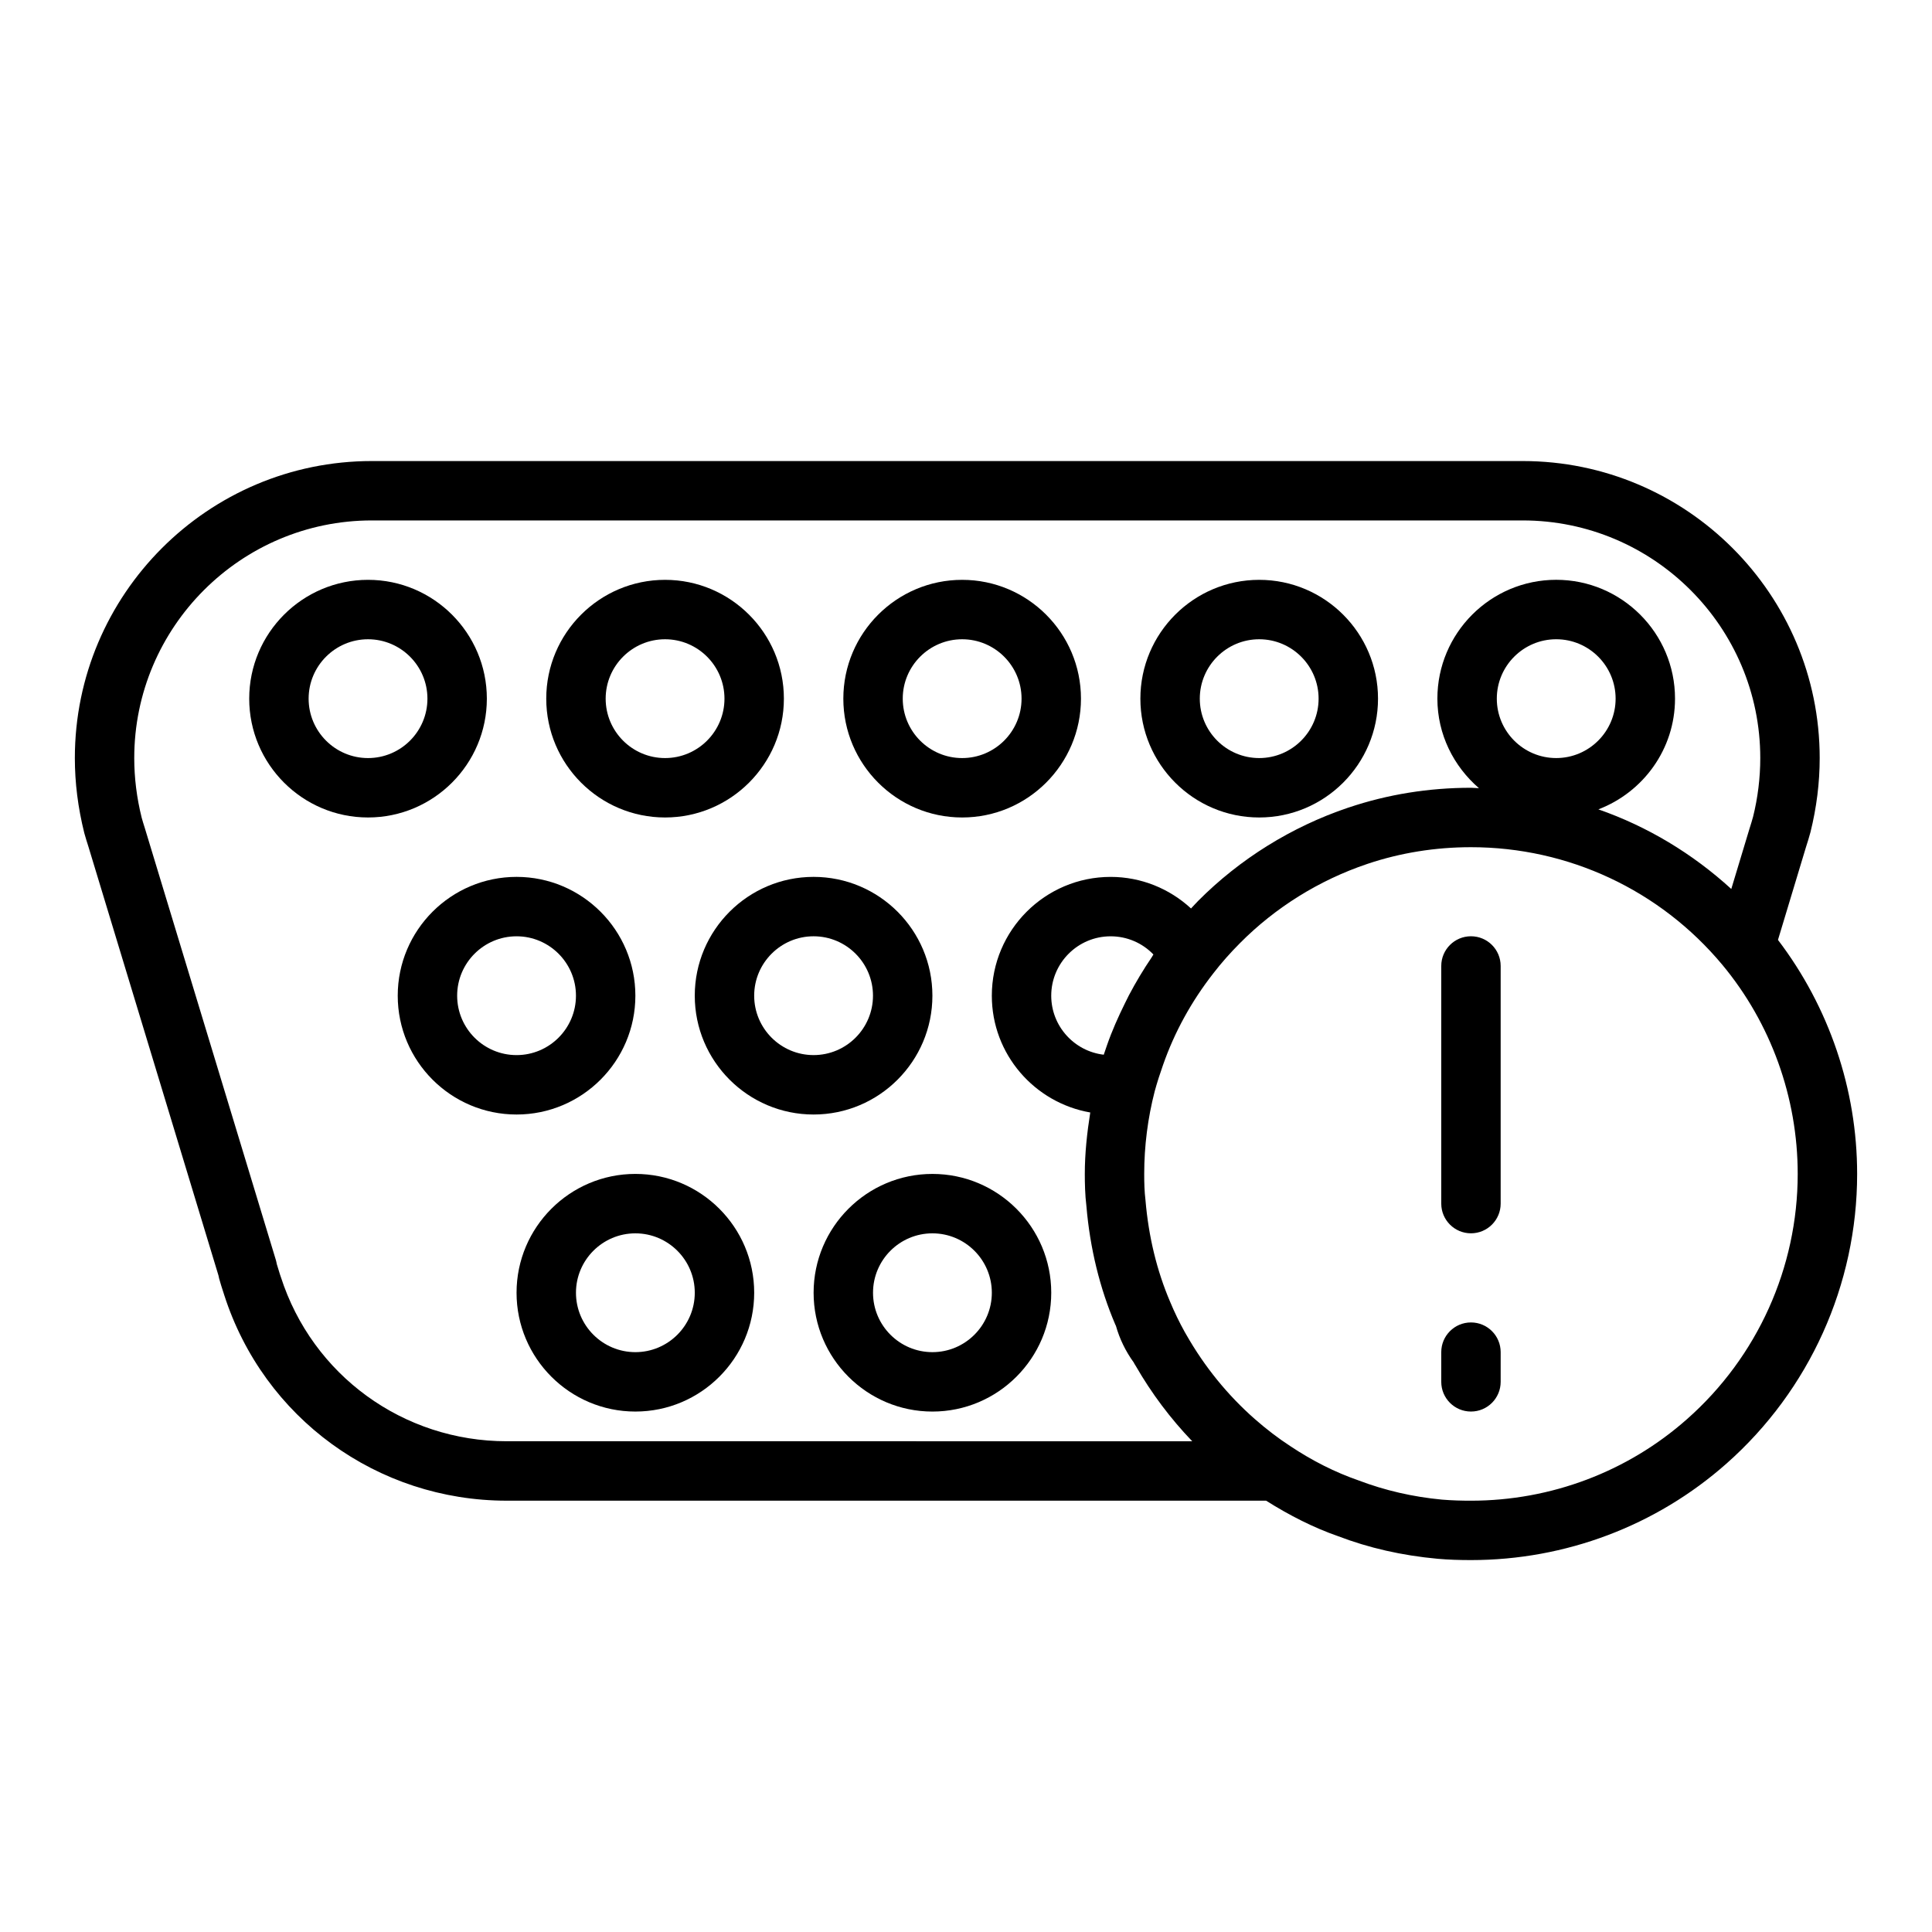
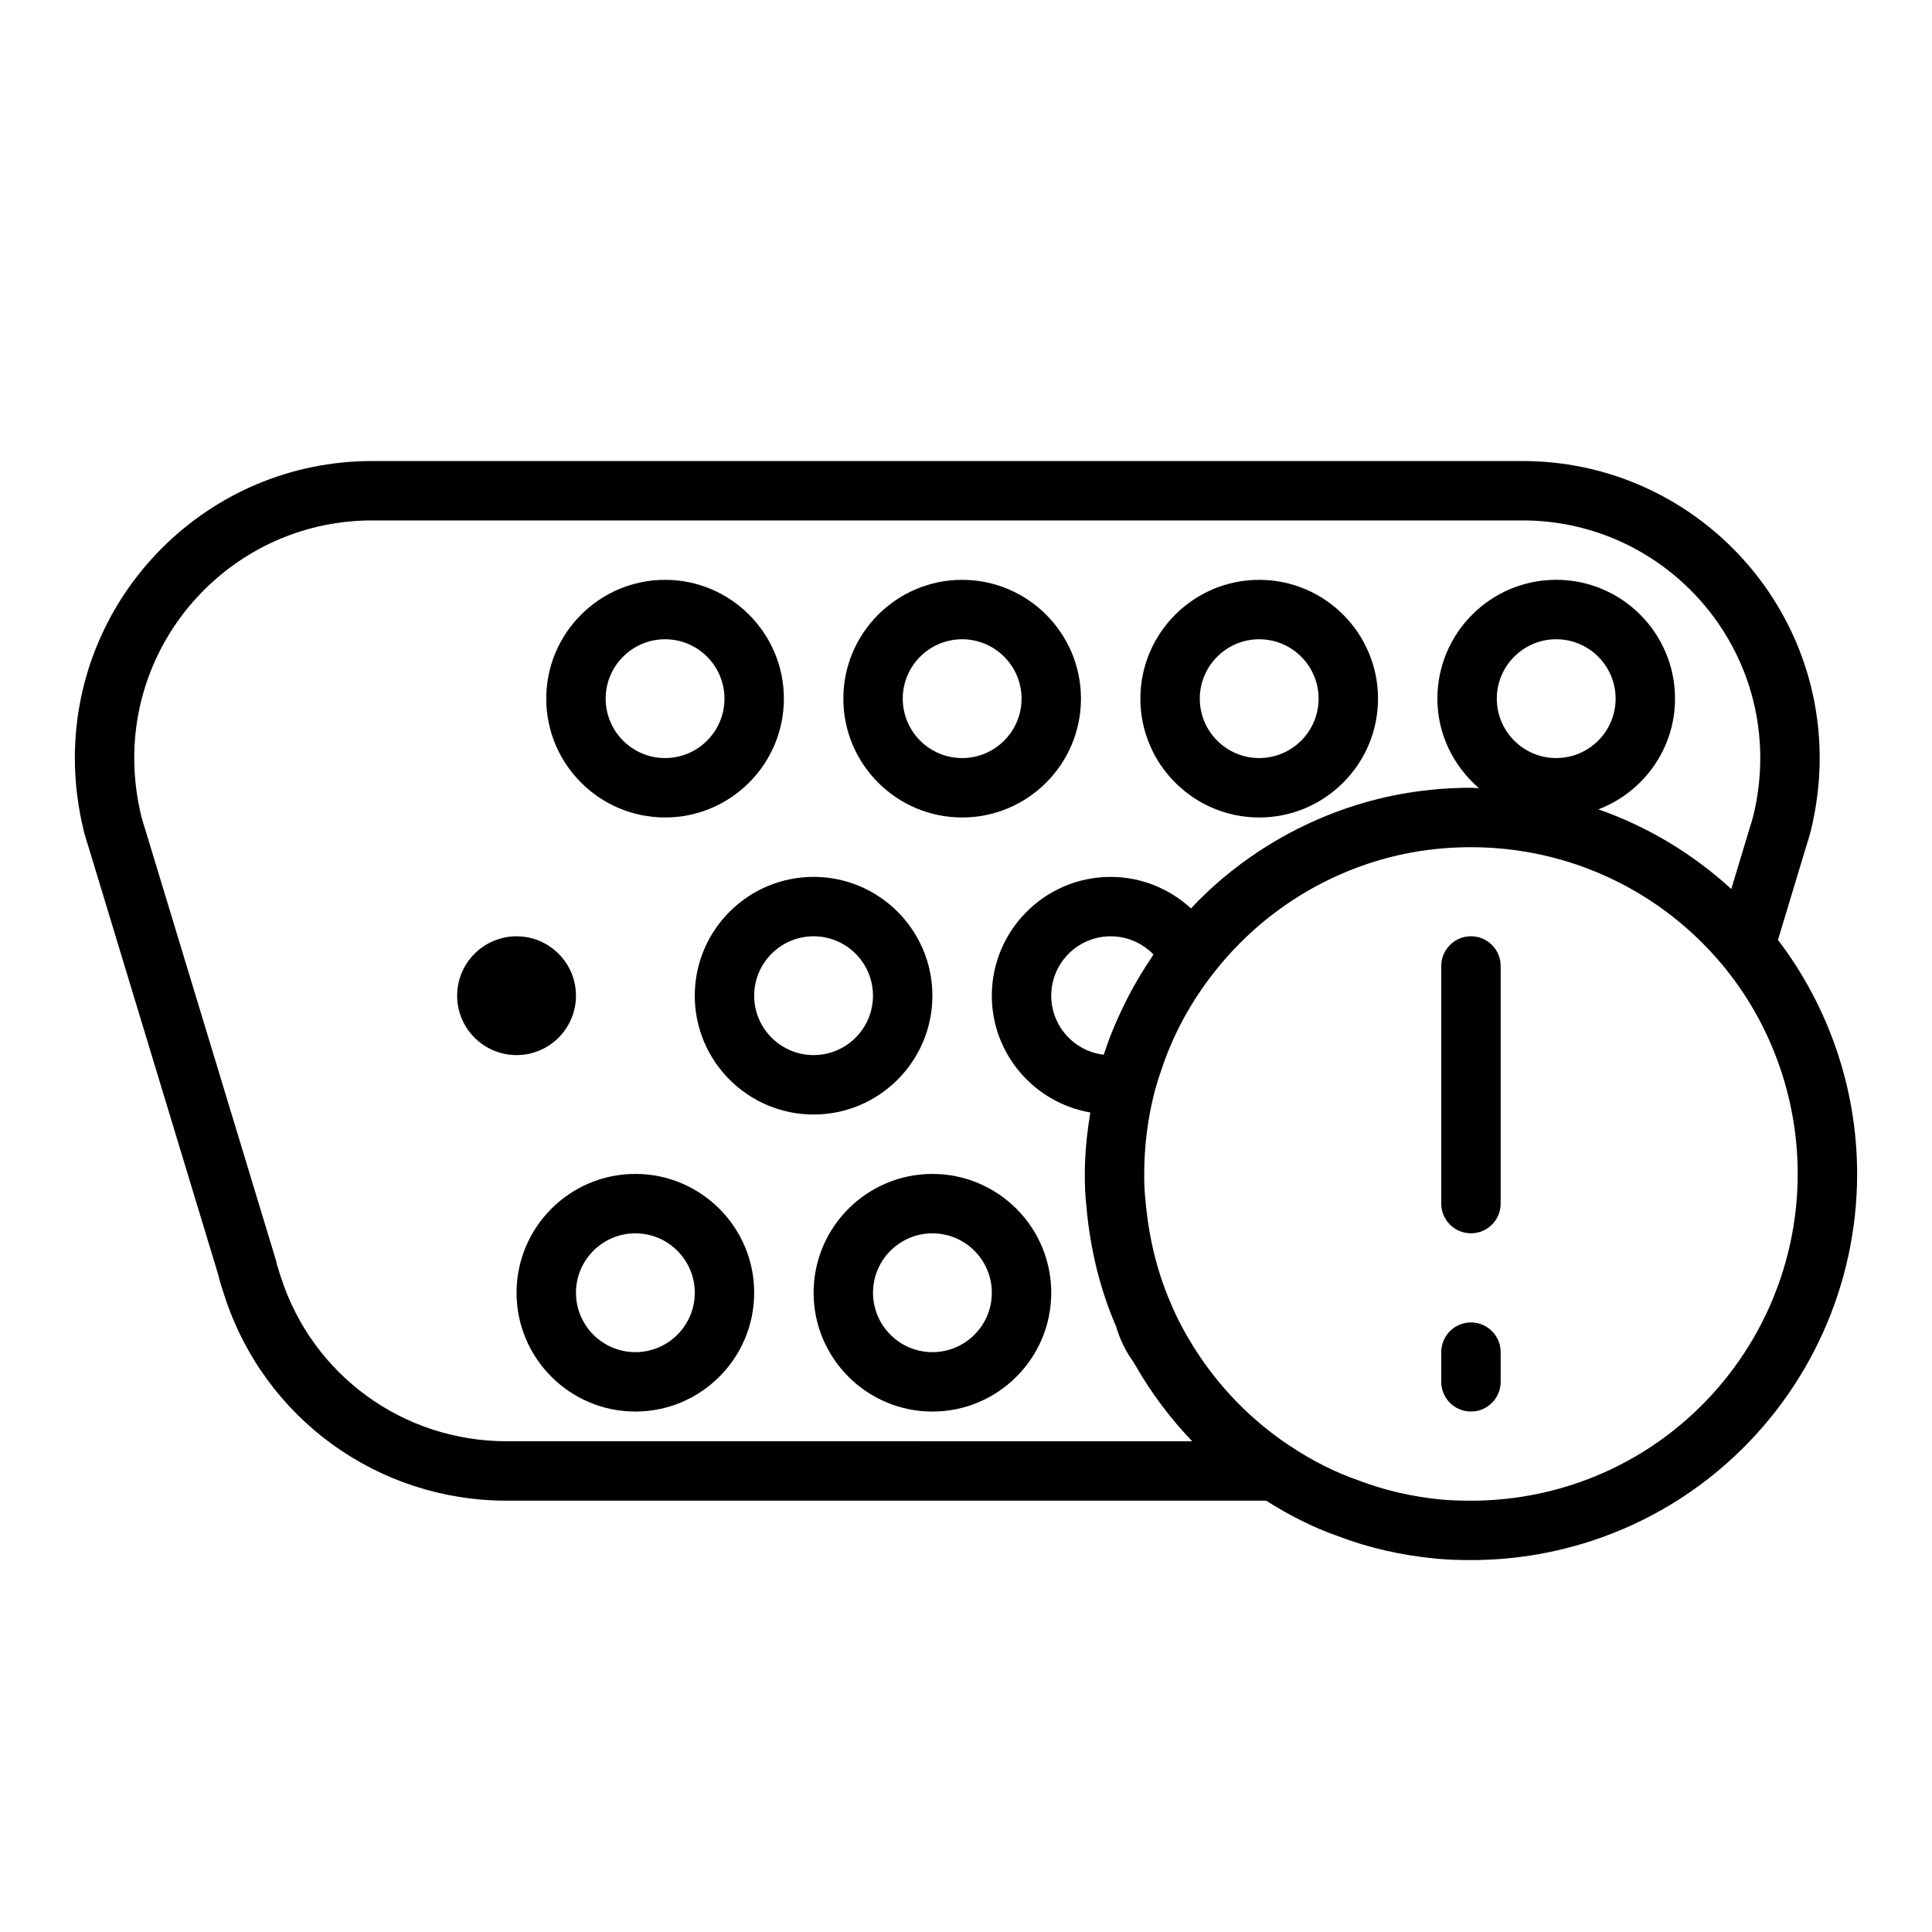
<svg xmlns="http://www.w3.org/2000/svg" fill="#000000" width="800px" height="800px" version="1.1" viewBox="144 144 512 512">
  <g>
    <path d="m622.61 368.47c0.434-1.301 0.781-2.496 1.188-3.953 1.613-6.496 2.441-13.09 2.441-19.617 0-43.406-35.312-78.719-78.719-78.719h-304.96c-43.406-0.008-78.723 35.305-78.723 78.711 0 6.527 0.82 13.121 2.504 19.875 0.348 1.203 0.691 2.402 1.062 3.504l34.488 113.72c0.055 0.293 0.117 0.574 0.188 0.852 0.348 1.203 0.691 2.402 1.34 4.336 10.469 32.605 40.566 54.516 74.879 54.516h201.23c6.211 3.914 12.633 7.172 19.051 9.398 8.156 3.117 16.926 5.133 26.426 6 2.914 0.258 5.828 0.344 8.82 0.344 25.047 0 49.098-9.094 67.723-25.586 21.992-19.449 34.613-47.418 34.613-76.75 0-22.449-7.469-44.266-20.98-62.016zm-404.2 113.9c-0.008-0.023-0.25-0.754-0.262-0.781-0.301-0.914-0.551-1.777-0.805-2.629-0.055-0.355-0.141-0.699-0.234-1.039l-34.707-114.4c-0.355-1.07-0.637-2.07-0.852-2.816-1.312-5.246-1.973-10.566-1.973-15.809 0-34.723 28.254-62.977 62.977-62.977h304.96c34.723 0 62.977 28.254 62.977 62.977 0 5.242-0.66 10.562-1.906 15.547-0.285 1-0.566 2-0.984 3.273l-4.793 15.871c-10.273-9.383-22.223-16.57-35.219-21.098 11.84-4.527 20.309-15.926 20.309-29.348 0-17.367-14.121-31.488-31.488-31.488-17.367 0-31.488 14.121-31.488 31.488 0 9.508 4.328 17.957 11.02 23.734-0.707-0.008-1.406-0.109-2.121-0.109-11.172 0-22.051 1.754-32.34 5.211-0.055 0.016-0.102 0.031-0.156 0.047-0.031 0.008-0.062 0.023-0.094 0.031-14.949 5.047-28.703 13.602-39.746 24.727-0.645 0.652-1.227 1.316-1.852 1.969-5.707-5.266-13.227-8.367-21.301-8.367-17.367 0-31.488 14.121-31.488 31.488 0 15.516 11.305 28.371 26.086 30.945-0.855 5.406-1.445 10.848-1.445 16.285 0 2.387 0.055 5.535 0.426 8.535 0.945 11.133 3.527 21.719 7.66 31.395 0.047 0.102 0.109 0.203 0.156 0.309 0.977 3.473 2.559 6.738 4.754 9.77 0.055 0.094 0.094 0.195 0.148 0.301 0.102 0.18 0.211 0.363 0.34 0.543 4.203 7.305 9.234 13.996 14.988 19.996l-76.73-0.008h-104.93c-27.449 0.008-51.516-17.504-59.883-43.57zm322.26-153.22c0-8.684 7.062-15.742 15.742-15.742 8.684 0 15.742 7.062 15.742 15.742 0 8.684-7.062 15.742-15.742 15.742-8.68 0.004-15.742-7.059-15.742-15.742zm-97.504 78.629c-0.355 0.684-0.684 1.379-1.031 2.07-1.793 3.629-3.441 7.32-4.762 11.125-0.301 0.844-0.59 1.684-0.867 2.535-7.824-0.91-13.918-7.578-13.918-15.637 0-8.684 7.062-15.742 15.742-15.742 4.359 0 8.414 1.777 11.336 4.816-0.164 0.242-0.285 0.504-0.449 0.746-2.215 3.266-4.231 6.629-6.051 10.086zm147.94 112.28c-15.746 13.957-36.094 21.641-57.285 21.641-2.512 0-4.969-0.062-7.691-0.285-7.723-0.73-15.105-2.426-22.152-5.109-6.148-2.133-12.203-5.18-18.051-9.078-3.156-2.055-6.328-4.481-9.414-7.188-7.195-6.336-13.289-13.84-18.113-22.301-0.008-0.008-0.016-0.023-0.023-0.031-0.125-0.211-0.227-0.441-0.371-0.645-1.465-2.637-2.777-5.344-3.93-8.117-3.496-8.211-5.684-17.168-6.512-26.906-0.281-2.297-0.336-4.578-0.336-6.934 0-7.375 0.945-14.793 2.785-21.922 0.66-2.41 1.395-4.668 2.211-6.977 3.031-8.676 7.512-16.84 13.367-24.324 2.055-2.668 4.426-5.352 7.055-7.988 9.352-9.422 20.973-16.648 33.613-20.914 0.062-0.016 0.125-0.039 0.18-0.062 0.016 0 0.031-0.008 0.047-0.016 8.68-2.906 17.871-4.387 27.336-4.387 25.82 0 50.098 11.359 66.613 31.164 12.887 15.5 19.977 35.18 19.977 55.426 0 24.82-10.672 48.492-29.305 64.953z" />
-     <path d="m273.02 329.15c0-17.367-14.121-31.488-31.488-31.488-17.367 0-31.488 14.121-31.488 31.488 0 17.367 14.121 31.488 31.488 31.488 17.363 0 31.488-14.121 31.488-31.488zm-31.488 15.746c-8.684 0-15.742-7.062-15.742-15.742 0-8.684 7.062-15.742 15.742-15.742 8.684 0 15.742 7.062 15.742 15.742 0 8.68-7.059 15.742-15.742 15.742z" />
    <path d="m320.25 360.64c17.367 0 31.488-14.121 31.488-31.488 0-17.367-14.121-31.488-31.488-31.488-17.367 0-31.488 14.121-31.488 31.488 0 17.367 14.125 31.488 31.488 31.488zm0-47.23c8.684 0 15.742 7.062 15.742 15.742 0 8.684-7.062 15.742-15.742 15.742-8.684 0-15.742-7.062-15.742-15.742 0-8.68 7.066-15.742 15.742-15.742z" />
    <path d="m398.98 360.64c17.367 0 31.488-14.121 31.488-31.488 0-17.367-14.121-31.488-31.488-31.488-17.367 0-31.488 14.121-31.488 31.488 0 17.367 14.121 31.488 31.488 31.488zm0-47.23c8.684 0 15.742 7.062 15.742 15.742 0 8.684-7.062 15.742-15.742 15.742-8.684 0-15.742-7.062-15.742-15.742-0.004-8.68 7.066-15.742 15.742-15.742z" />
    <path d="m477.7 360.64c17.367 0 31.488-14.121 31.488-31.488 0-17.367-14.121-31.488-31.488-31.488-17.367 0-31.488 14.121-31.488 31.488 0 17.367 14.121 31.488 31.488 31.488zm0-47.23c8.684 0 15.742 7.062 15.742 15.742 0 8.684-7.062 15.742-15.742 15.742-8.684 0-15.742-7.062-15.742-15.742 0-8.68 7.066-15.742 15.742-15.742z" />
-     <path d="m312.38 407.87c0-17.367-14.121-31.488-31.488-31.488-17.367 0-31.488 14.121-31.488 31.488 0 17.367 14.121 31.488 31.488 31.488 17.367 0 31.488-14.125 31.488-31.488zm-47.23 0c0-8.684 7.062-15.742 15.742-15.742 8.684 0 15.742 7.062 15.742 15.742 0 8.684-7.062 15.742-15.742 15.742-8.684 0-15.742-7.059-15.742-15.742z" />
+     <path d="m312.38 407.87zm-47.23 0c0-8.684 7.062-15.742 15.742-15.742 8.684 0 15.742 7.062 15.742 15.742 0 8.684-7.062 15.742-15.742 15.742-8.684 0-15.742-7.059-15.742-15.742z" />
    <path d="m328.12 407.87c0 17.367 14.121 31.488 31.488 31.488 17.367 0 31.488-14.121 31.488-31.488 0-17.367-14.121-31.488-31.488-31.488-17.363 0-31.488 14.121-31.488 31.488zm31.488-15.746c8.684 0 15.742 7.062 15.742 15.742 0 8.684-7.062 15.742-15.742 15.742-8.684 0-15.742-7.062-15.742-15.742 0-8.68 7.07-15.742 15.742-15.742z" />
    <path d="m312.38 455.1c-17.367 0-31.488 14.121-31.488 31.488 0 17.367 14.121 31.488 31.488 31.488 17.367 0 31.488-14.121 31.488-31.488 0-17.363-14.121-31.488-31.488-31.488zm0 47.234c-8.684 0-15.742-7.062-15.742-15.742 0-8.684 7.062-15.742 15.742-15.742 8.684 0 15.742 7.062 15.742 15.742s-7.059 15.742-15.742 15.742z" />
    <path d="m422.59 486.59c0-17.367-14.121-31.488-31.488-31.488-17.367 0-31.488 14.121-31.488 31.488 0 17.367 14.121 31.488 31.488 31.488 17.367 0 31.488-14.121 31.488-31.488zm-47.23 0c0-8.684 7.062-15.742 15.742-15.742 8.684 0 15.742 7.062 15.742 15.742 0 8.684-7.062 15.742-15.742 15.742-8.68 0.004-15.742-7.059-15.742-15.742z" />
    <path d="m533.82 392.12c-4.352 0-7.871 3.527-7.871 7.871v62.977c0 4.344 3.519 7.871 7.871 7.871 4.352 0 7.871-3.527 7.871-7.871v-62.977c0-4.344-3.519-7.871-7.871-7.871z" />
    <path d="m533.82 494.46c-4.352 0-7.871 3.527-7.871 7.871v7.871c0 4.344 3.519 7.871 7.871 7.871 4.352 0 7.871-3.527 7.871-7.871v-7.871c0-4.344-3.519-7.871-7.871-7.871z" />
  </g>
</svg>